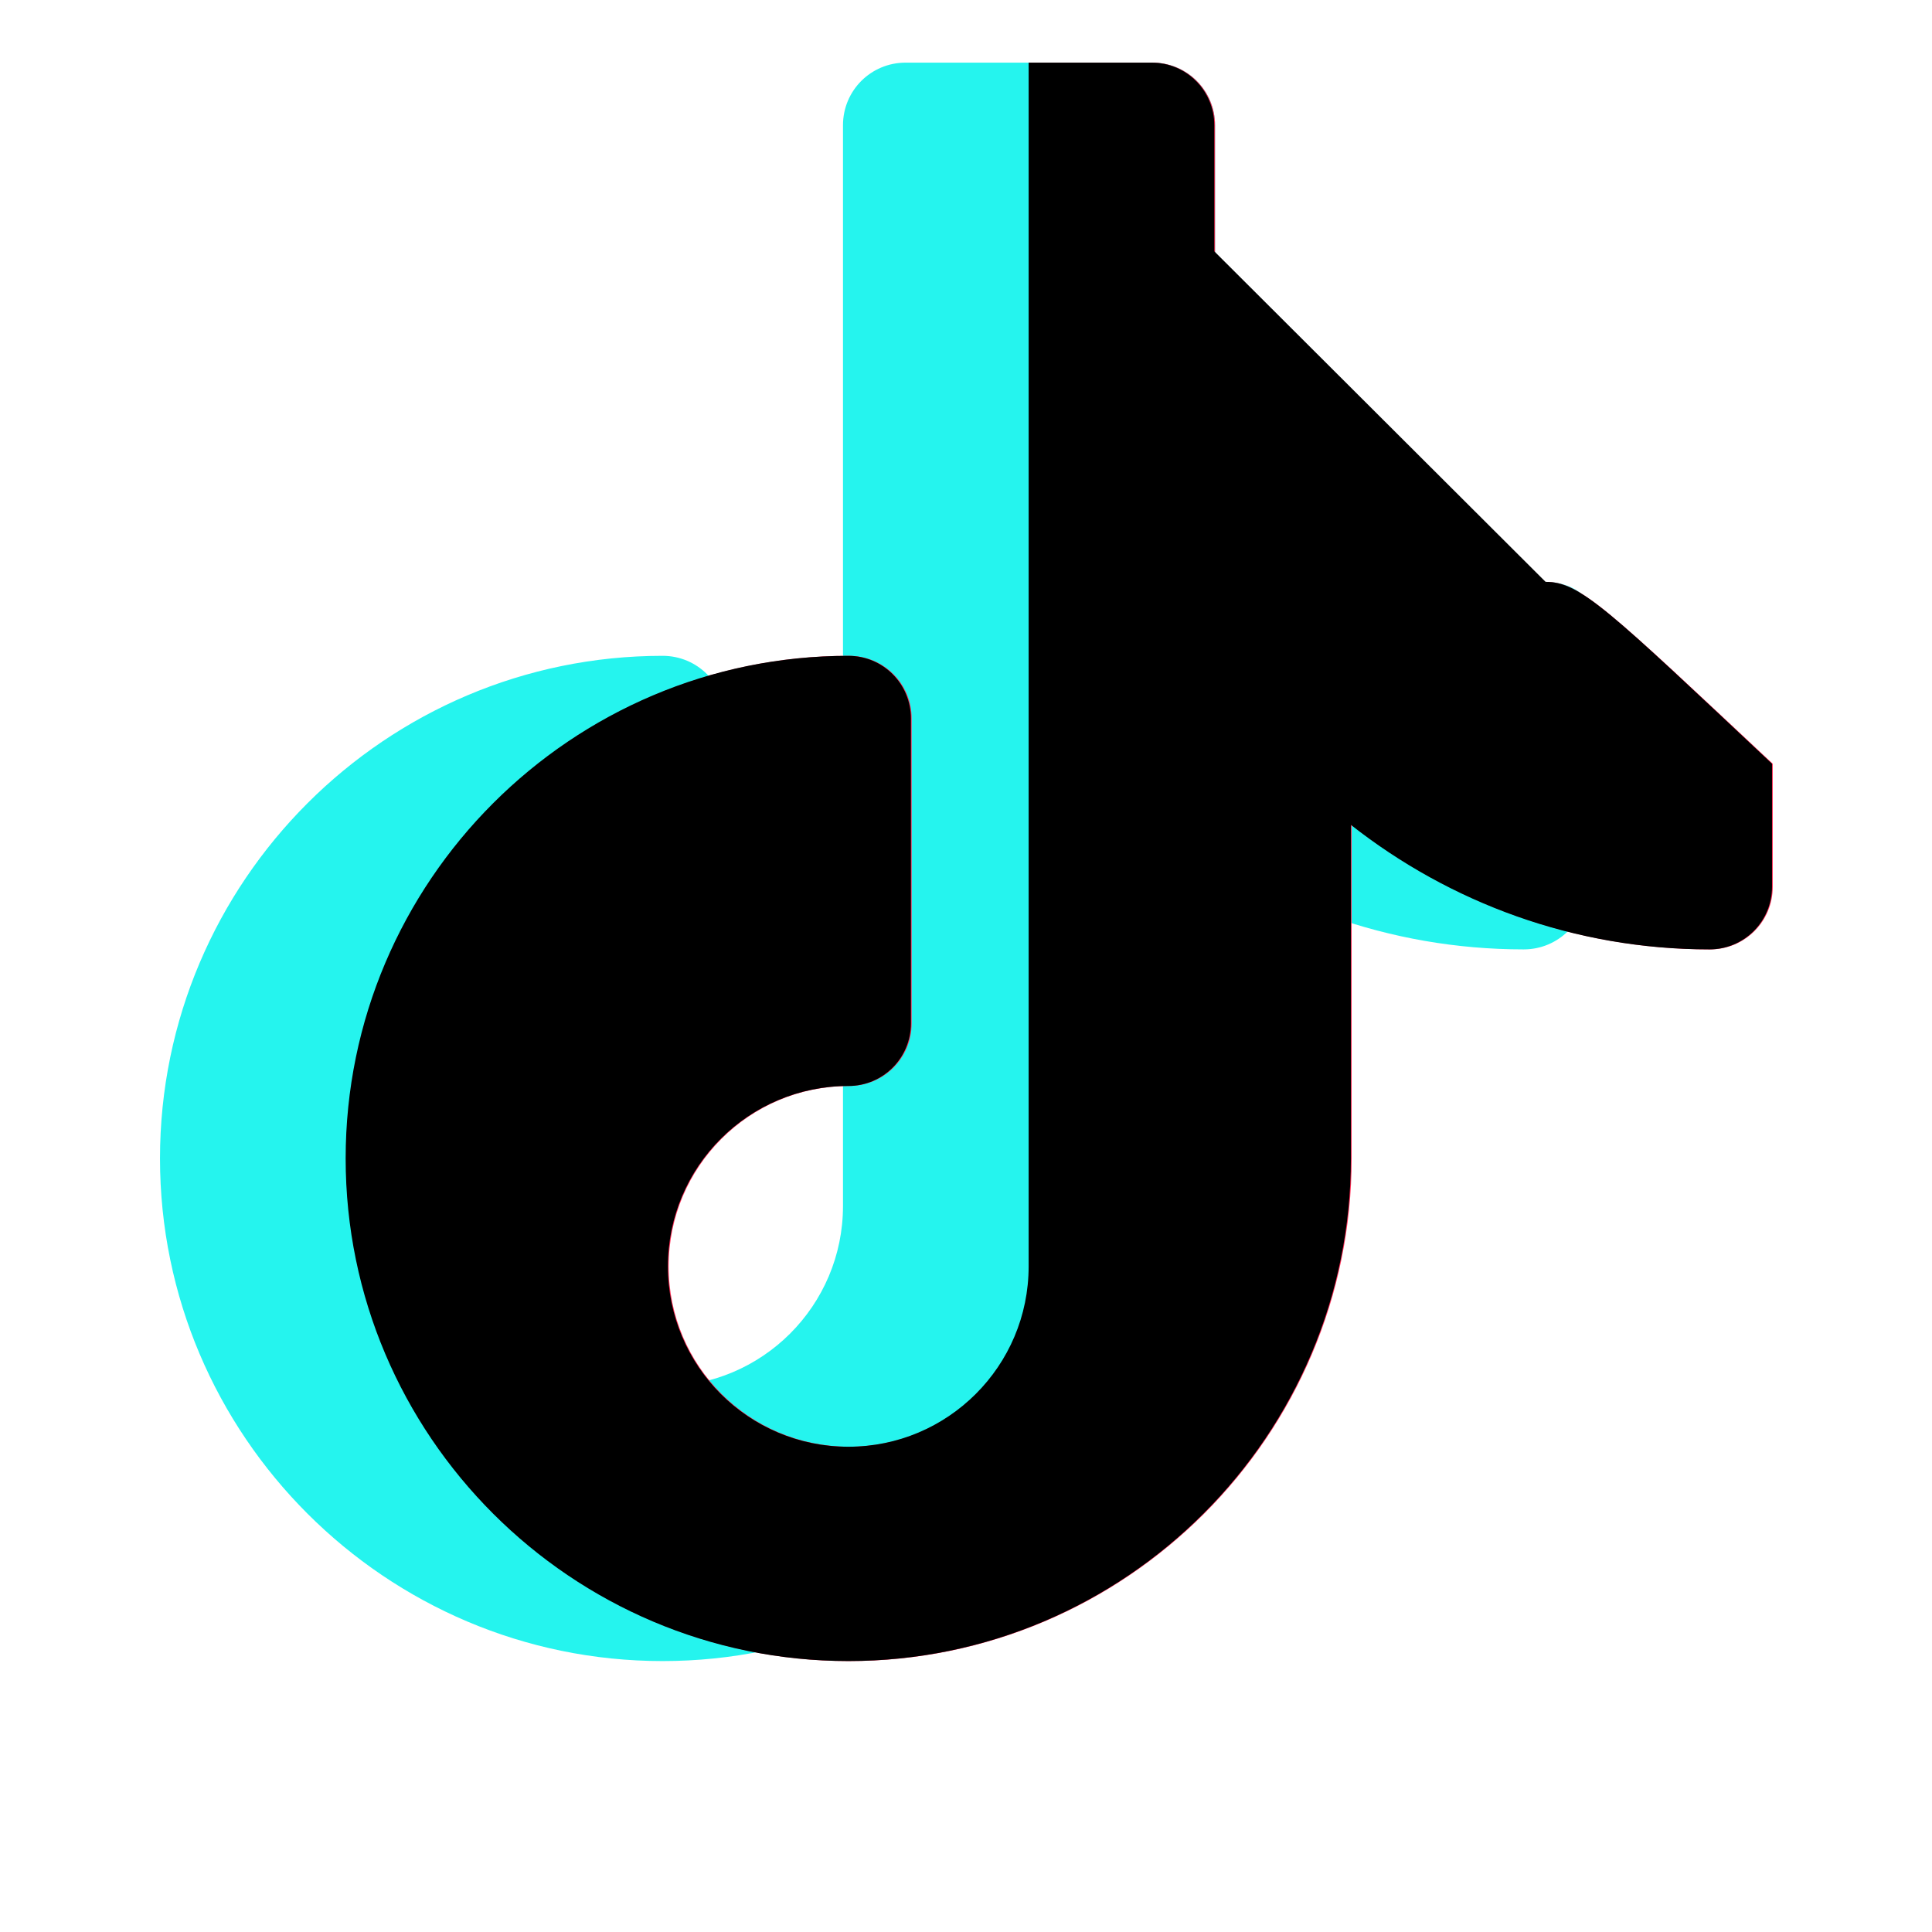
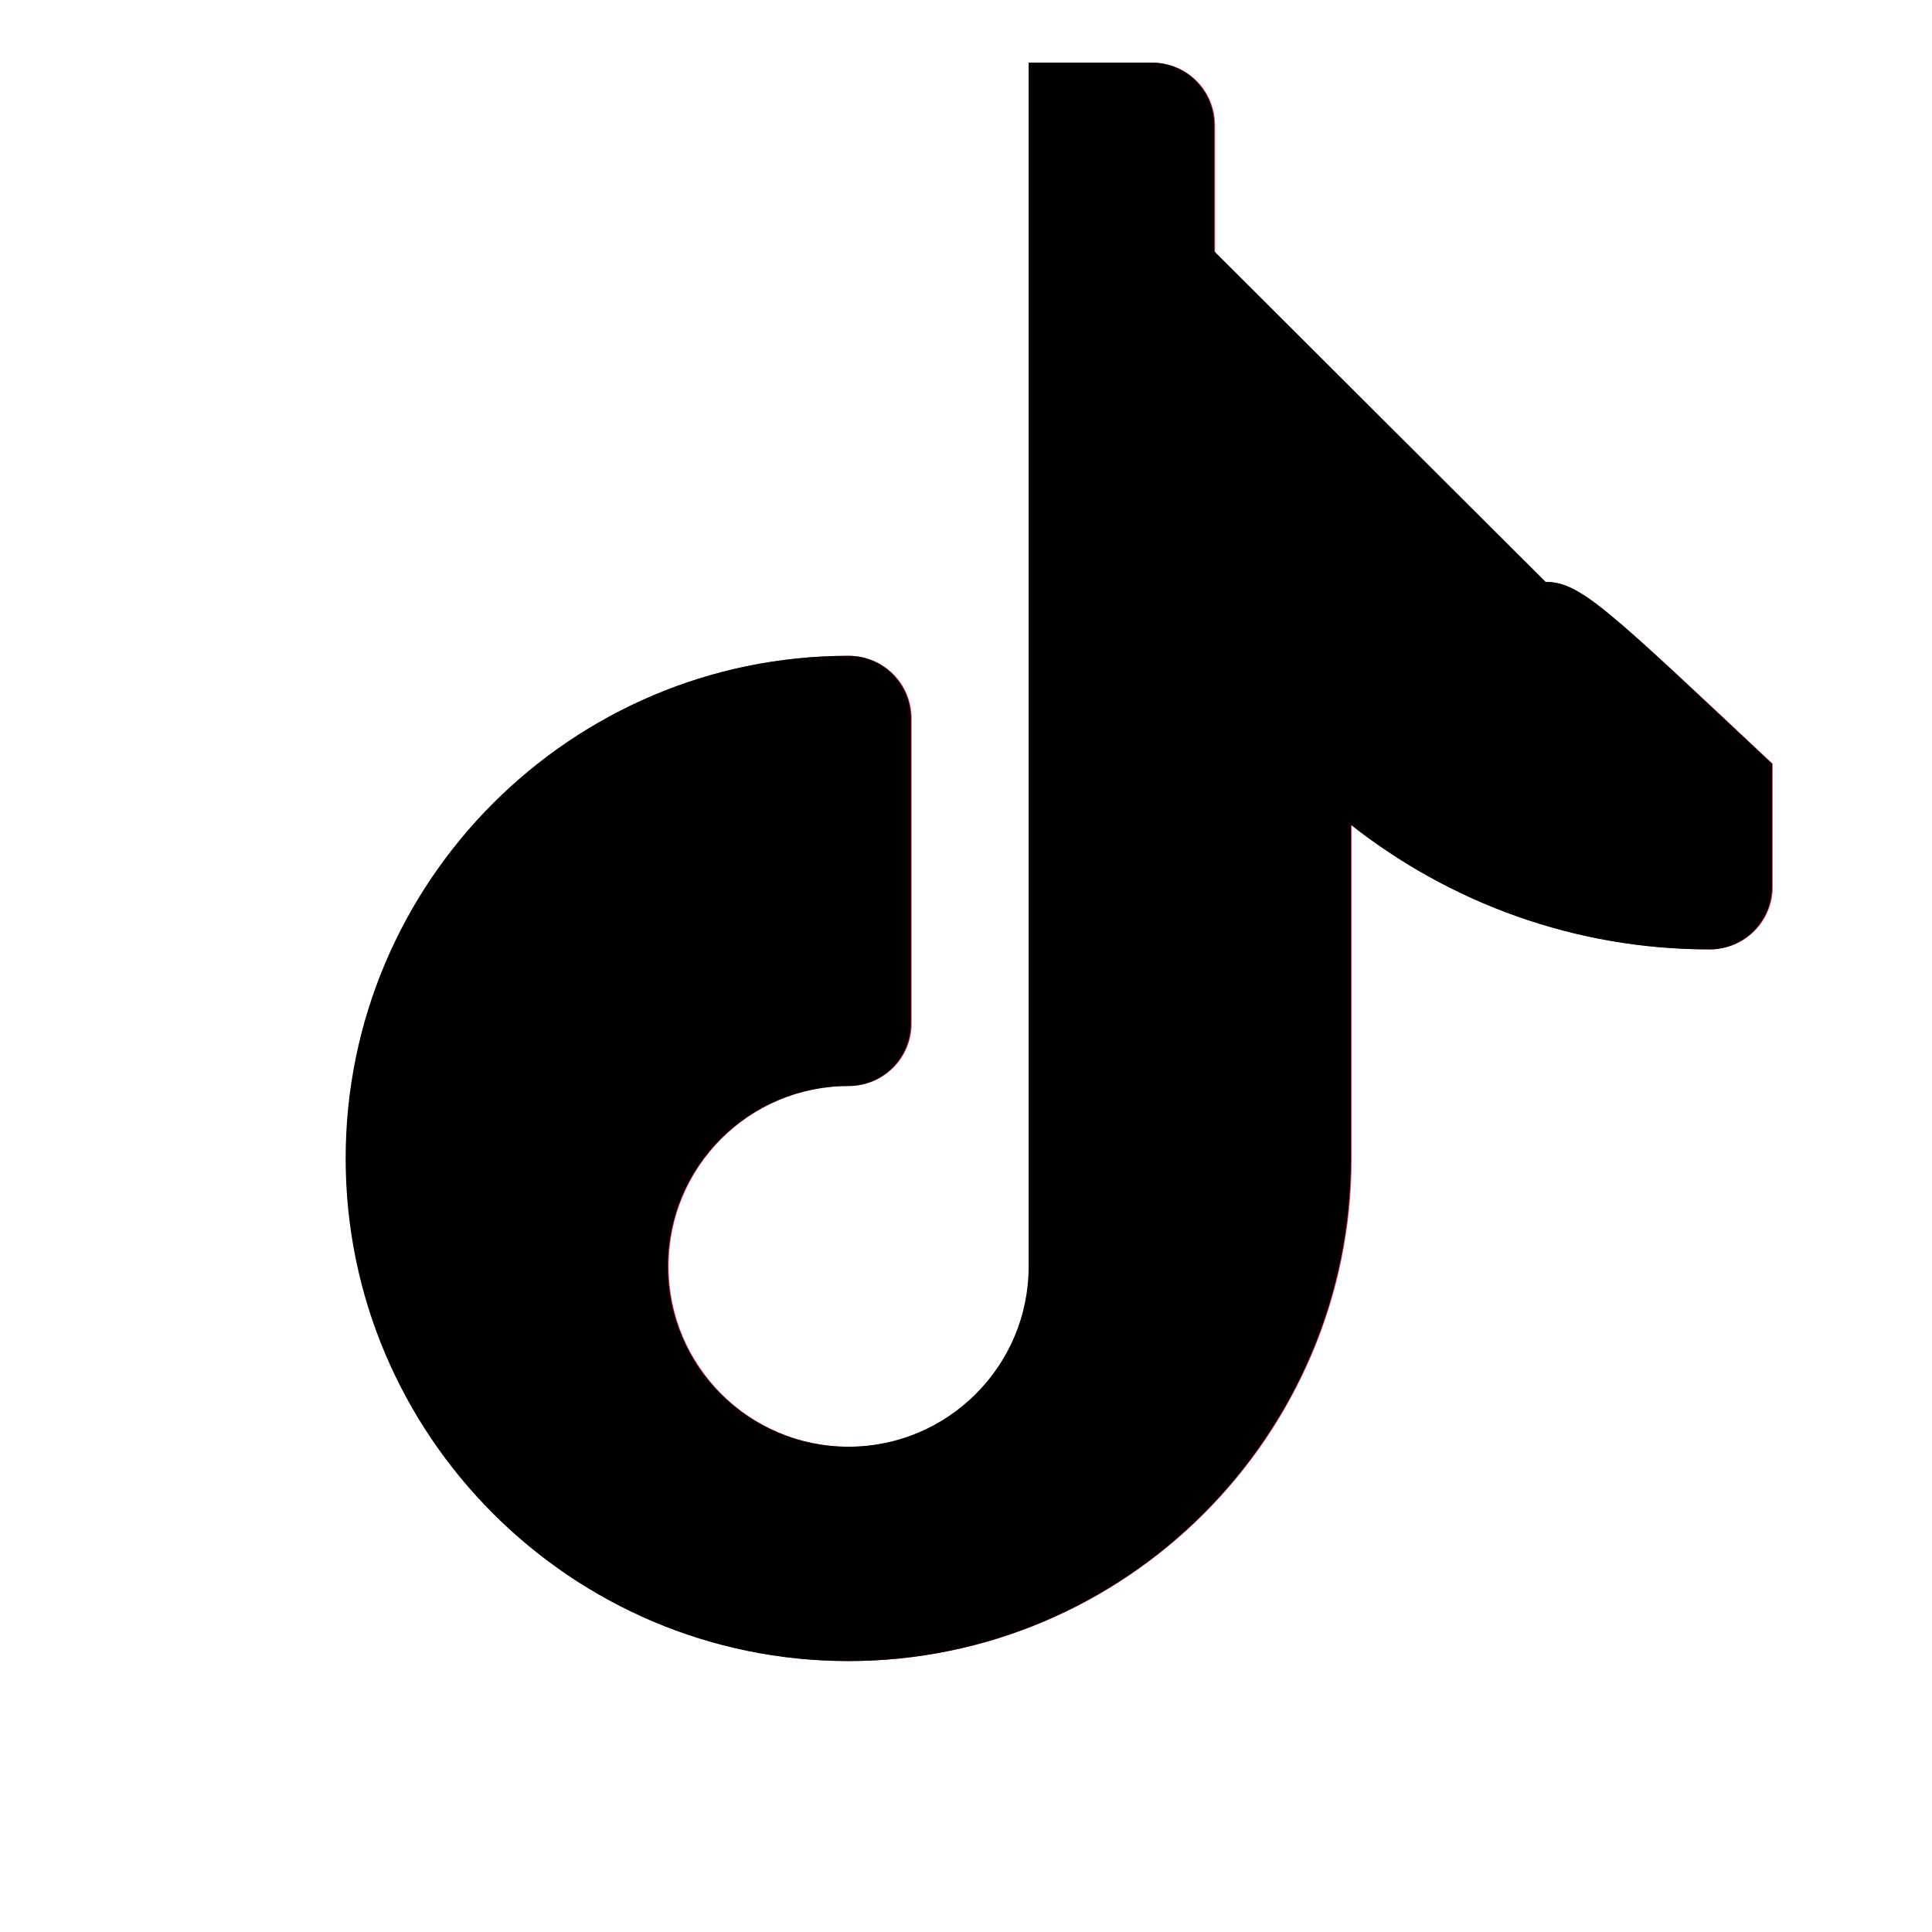
<svg xmlns="http://www.w3.org/2000/svg" width="60" height="60" viewBox="0 0 256 256">
  <g>
-     <path d="M204.8,77.1c-24.2,0-43.8-19.6-43.8-43.8V16.6c0-4.6-3.7-8.3-8.3-8.3h-32.7c-4.6,0-8.3,3.7-8.3,8.3v143.2c0,13.2-10.7,23.9-23.9,23.9s-23.9-10.7-23.9-23.9,10.7-23.9,23.9-23.9c4.6,0,8.3-3.7,8.3-8.3V95.2c0-4.6-3.7-8.3-8.3-8.3-36.7,0-66.6,29.9-66.6,66.6s29.9,66.6,66.6,66.6,66.6-29.9,66.6-66.6v-44.2c13.1,10.3,29.6,16.5,47.5,16.5,4.6,0,8.3-3.7,8.3-8.3v-32.7C213.1,80.8,209.4,77.1,204.8,77.1z" fill="#25F4EE" />
    <path d="M204.8,77.1c-24.2,0-43.8-19.6-43.8-43.8V16.6c0-4.6-3.7-8.3-8.3-8.3h-16.3v159.5c0,13.2-10.7,23.9-23.9,23.9s-23.9-10.7-23.9-23.9,10.7-23.9,23.9-23.9c4.6,0,8.3-3.7,8.3-8.3V95.2c0-4.6-3.7-8.3-8.3-8.3-36.7,0-66.6,29.9-66.6,66.6s29.9,66.6,66.6,66.6,66.6-29.9,66.6-66.6v-44.2c13.1,10.3,29.6,16.5,47.5,16.5,4.6,0,8.3-3.7,8.3-8.3v-16.3C213.1,80.8,209.4,77.1,204.8,77.1z" fill="#FE2C55" />
    <path d="M160.9,33.3V16.6c0-4.6-3.7-8.3-8.3-8.3h-16.3v159.5c0,13.2-10.7,23.9-23.9,23.9s-23.9-10.7-23.9-23.9,10.7-23.9,23.9-23.9c4.6,0,8.3-3.7,8.3-8.3V95.2c0-4.6-3.7-8.3-8.3-8.3-36.7,0-66.6,29.9-66.6,66.6s29.9,66.6,66.6,66.6,66.6-29.9,66.6-66.6v-44.2c13.1,10.3,29.6,16.5,47.5,16.5,4.6,0,8.3-3.7,8.3-8.3v-16.3C213.1,80.8,209.4,77.1,204.8,77.1z" fill="#000" />
  </g>
</svg>